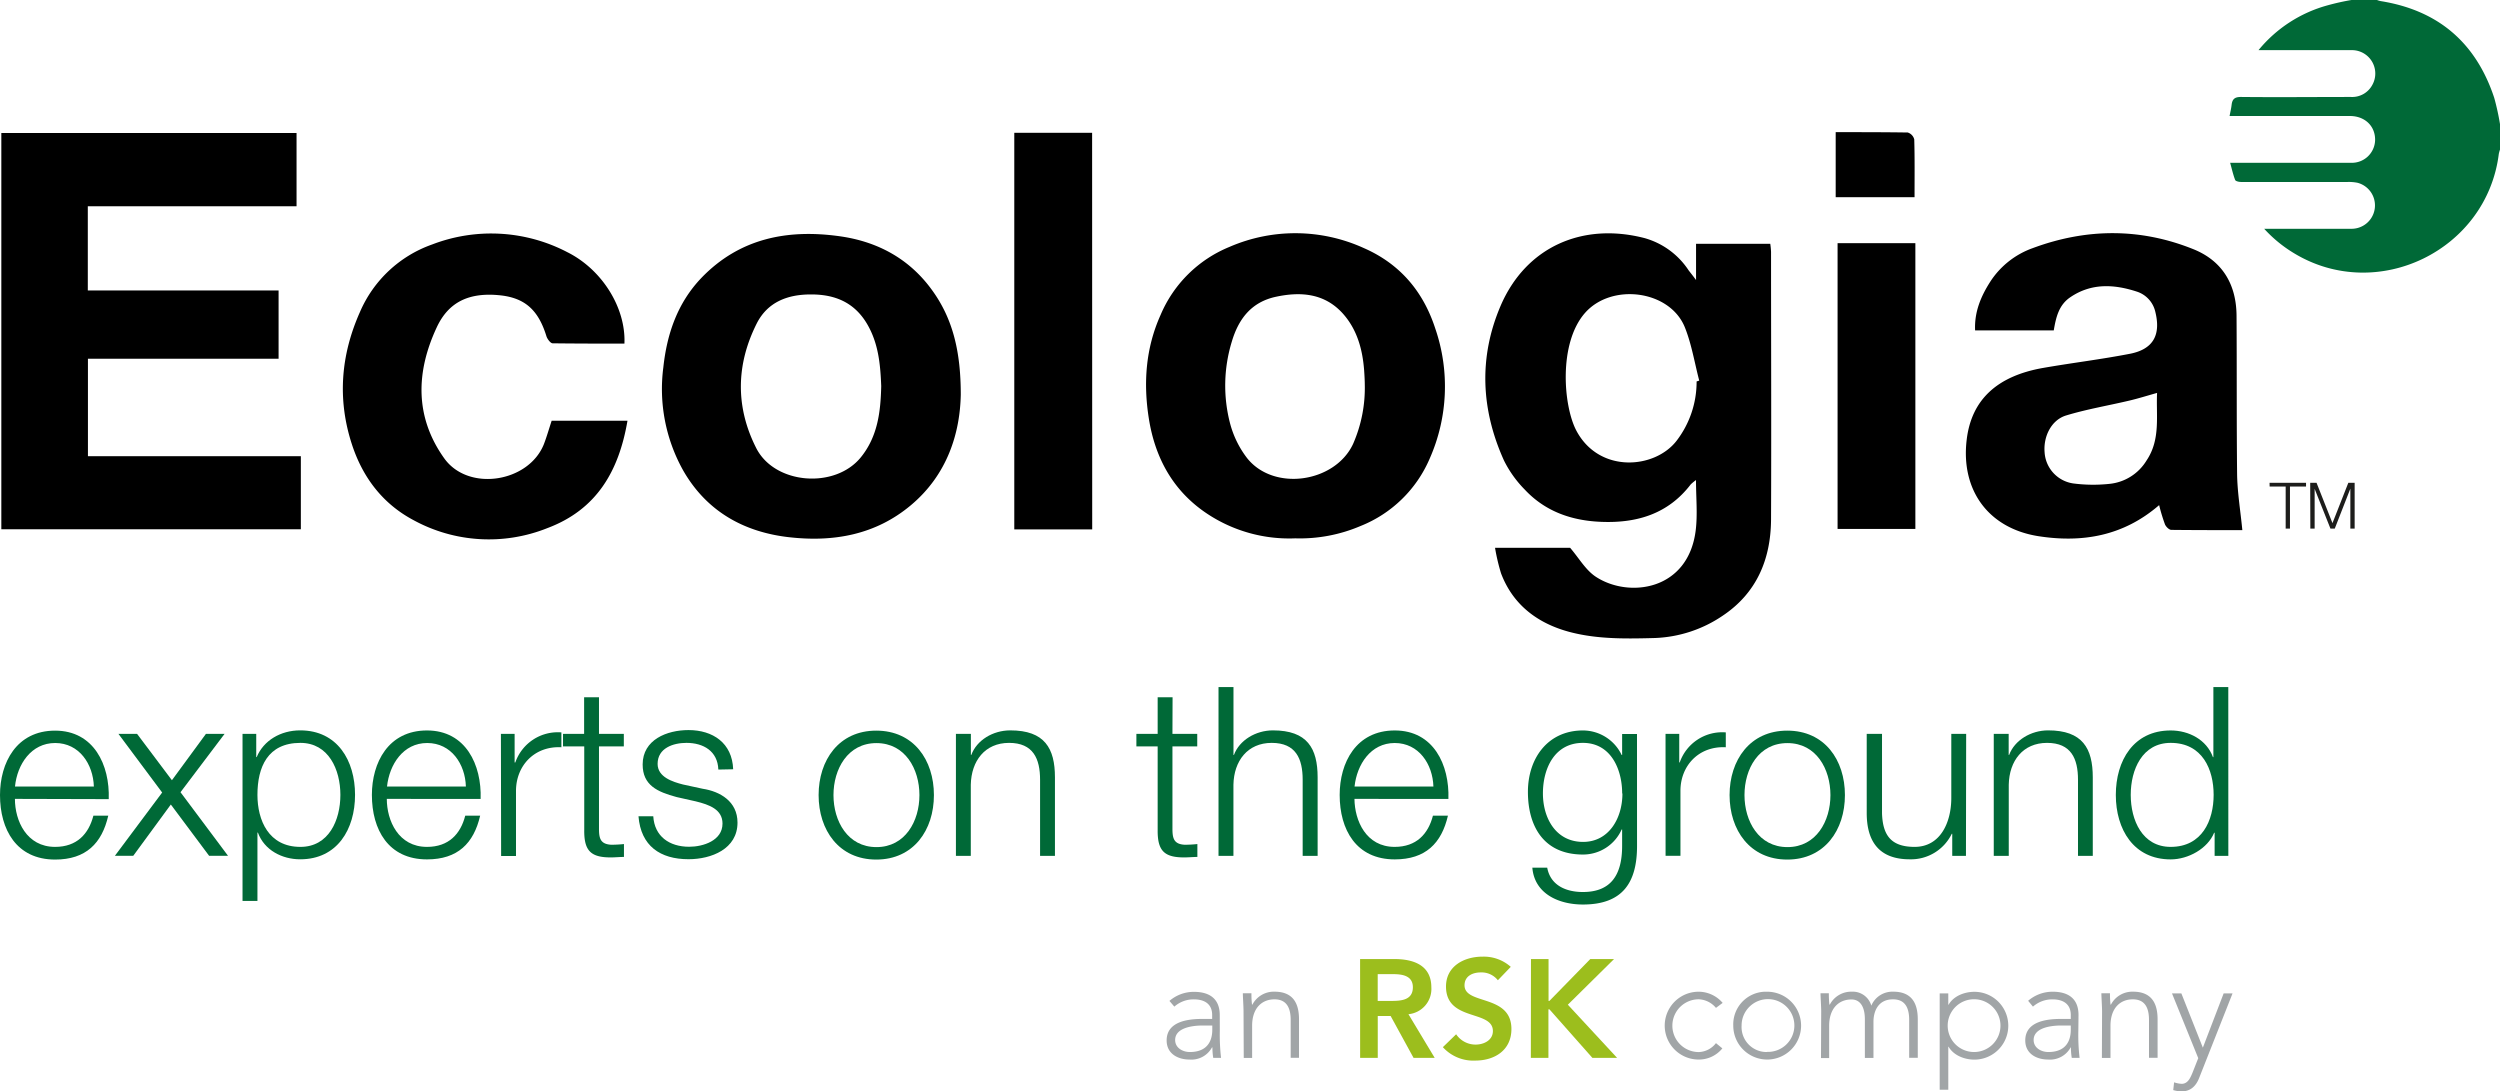
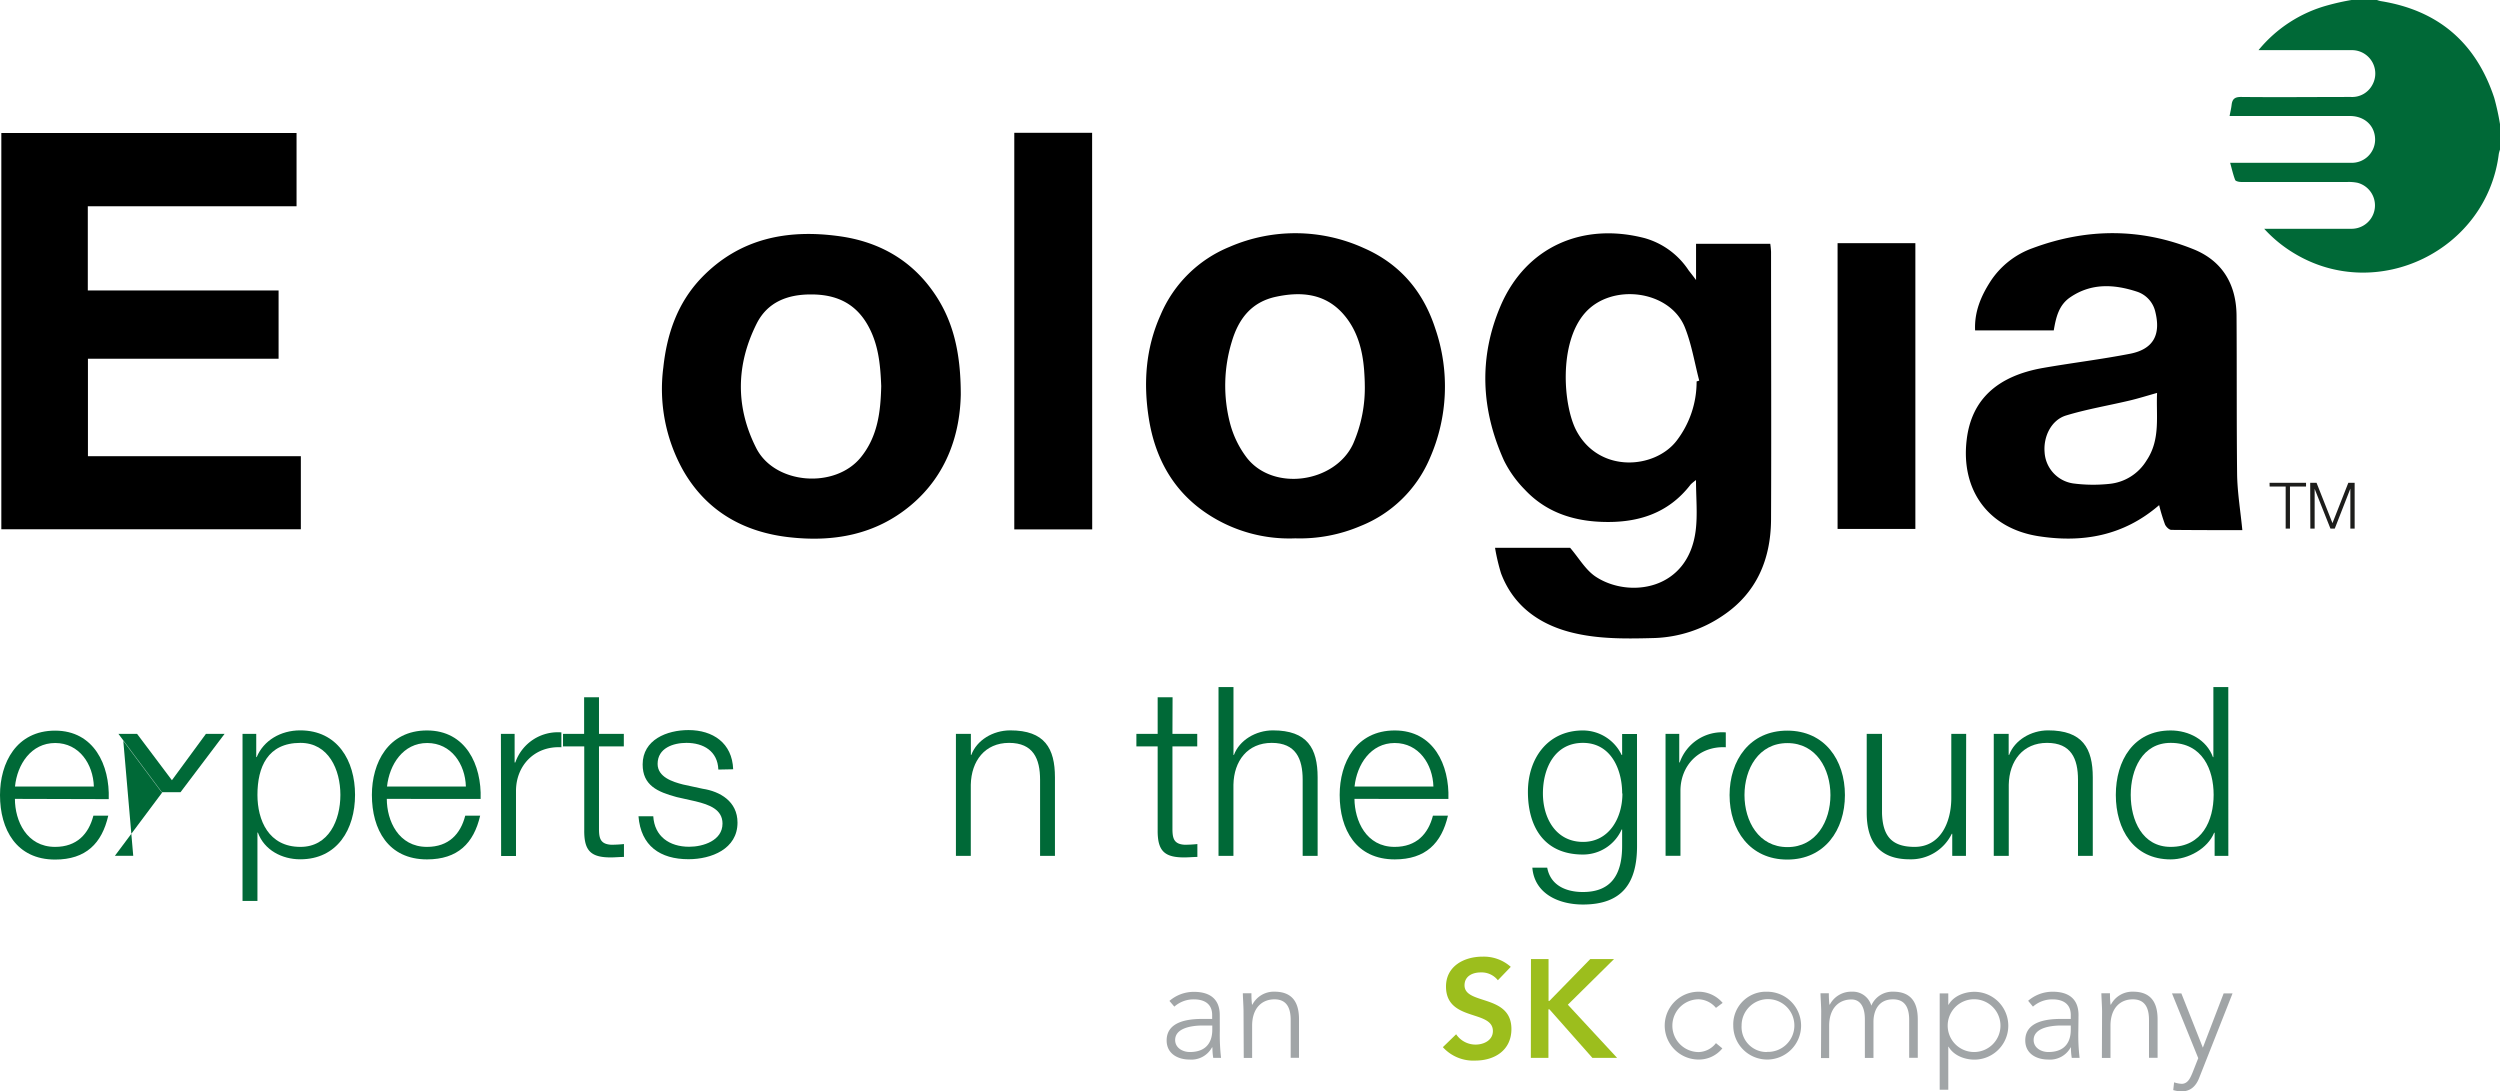
<svg xmlns="http://www.w3.org/2000/svg" id="Layer_1" data-name="Layer 1" viewBox="0 0 581.69 253.94">
  <defs>
    <style>.cls-1{fill:#006937;}.cls-2{fill:#1d1d1b;}.cls-3{fill:#a1a5a7;}.cls-4{fill:#9cbe1d;}</style>
  </defs>
  <path d="M.31,30.94H69V48H20.43V67.58H64.82V83.47H20.46v22.67H70v17H.31Z" />
  <path d="M394.63,65.16V56.73H411.9c.09.61.15,1.23.18,1.85,0,20.77.09,41.54,0,62.3-.06,9.23-3.33,17.11-11.28,22.4a30,30,0,0,1-15.73,5.17c-6.06.17-12.29.28-18.15-1-7.92-1.68-14.6-5.91-17.67-14.07a46.24,46.24,0,0,1-1.39-5.92h17.47c2.05,2.38,3.61,5.19,6,6.75,7.62,5,21.48,3.26,23.22-10.81.46-3.73.07-7.57.07-11.7a11.07,11.07,0,0,0-1.22,1c-5.28,6.9-12.57,9.06-20.86,8.72-6.84-.27-13-2.4-17.76-7.5a26.19,26.19,0,0,1-4.83-6.75c-5.36-11.84-5.93-24-.8-36,5.91-13.77,19.1-19.49,33.5-15.77A18.12,18.12,0,0,1,392.9,62.9C393.34,63.48,393.78,64,394.63,65.16Zm.13,23.59.61-.19c-1.08-4.13-1.76-8.42-3.33-12.36-3.49-8.73-17.1-10.44-23.28-3.35s-5,21.59-2,27.31c5.27,10,18.16,9,23.29,2.46A22.53,22.53,0,0,0,394.76,88.75Z" />
  <path d="M502.38,117.53c-8.25,7.14-17.75,8.82-28,7.24-11.7-1.8-18.22-10.71-16.77-22.53,1.12-9.19,7-14.73,17.76-16.63,6.75-1.18,13.58-2,20.3-3.31,5.43-1.09,7.15-4.47,5.8-9.83a6.42,6.42,0,0,0-4.35-4.64c-5.21-1.69-10.47-2-15.35,1.29-2.73,1.81-3.39,4.69-3.91,7.76h-18.3c-.2-4.34,1.38-8,3.58-11.42A19.62,19.62,0,0,1,473,57.72C485.45,53.1,498,53,510.39,58c6.72,2.72,9.94,8.19,10,15.4.08,12.3,0,24.6.13,36.89.06,4.28.78,8.55,1.22,13.06-5.22,0-10.87,0-16.52-.06-.52,0-1.26-.74-1.49-1.3A42.33,42.33,0,0,1,502.38,117.53Zm-.48-26.11c-2.41.68-4.41,1.31-6.45,1.79-4.91,1.16-9.91,2-14.72,3.46-3.45,1.06-5.31,4.9-5,8.57a7.79,7.79,0,0,0,6.7,7.25,35.71,35.71,0,0,0,8.33.1,11.41,11.41,0,0,0,8.7-5.46C502.76,102.2,501.64,96.74,501.9,91.42Z" />
  <path d="M301.38,125.26A34.5,34.5,0,0,1,281,119.61c-8-5.26-12.23-13-13.69-22.21-1.3-8.23-.77-16.33,2.73-24.12a29.52,29.52,0,0,1,16-15.82,38.47,38.47,0,0,1,31.31.27c8.31,3.64,13.78,10,16.61,18.73a41.44,41.44,0,0,1-1.3,30.23,29.27,29.27,0,0,1-16.1,15.7A35.9,35.9,0,0,1,301.38,125.26Zm16.17-35.93c0-.66-.06-1.93-.15-3.19-.37-4.83-1.62-9.41-4.87-13.09-4.24-4.79-9.82-5.25-15.64-4s-8.75,5.26-10.29,10.48a34.91,34.91,0,0,0-.37,19.07,22.78,22.78,0,0,0,3.83,7.85c6.16,8,20.57,5.91,24.78-3.18A32.43,32.43,0,0,0,317.55,89.33Z" />
  <path d="M223.55,91.84c-.18,8.89-3.08,18.58-11.63,25.73-8.23,6.89-18,8.61-28.38,7.42-10.62-1.22-19.18-6.12-24.56-15.49a38.81,38.81,0,0,1-4.64-24c.84-7.83,3.29-15,8.85-20.83,8.89-9.25,20.07-11.4,32.19-9.7,8.79,1.23,16.22,5.22,21.52,12.58C221.72,74.21,223.55,81.83,223.55,91.84Zm-18.51-2c-.2-5-.62-10-3.36-14.58-3-5-7.56-6.78-13.06-6.75-5.34,0-10,1.75-12.53,6.72-4.83,9.57-5,19.43-.15,29,4.29,8.52,18.35,9.59,24.36,2.17,3.93-4.85,4.6-10.59,4.74-16.57Z" />
-   <path d="M128.36,97.89H146c-2,11.7-7.13,20.68-18.67,25A36.59,36.59,0,0,1,96.17,121c-7.06-3.76-11.72-9.82-14.25-17.49-3.48-10.57-2.63-20.91,1.84-30.93a28.66,28.66,0,0,1,16.77-15.69,38.27,38.27,0,0,1,31.5,1.8c8,4,13.62,12.87,13.26,21.26-5.55,0-11.13,0-16.7-.07-.5,0-1.24-1-1.44-1.62-1.9-6.2-5.08-9-11-9.57-7-.67-11.75,1.55-14.5,7.41-4.89,10.42-5.17,20.91,1.72,30.55,5.61,7.84,19.68,5.61,23.2-3.35C127.24,101.54,127.75,99.74,128.36,97.89Z" />
  <path d="M254.13,123.18H236V30.9h18.11Z" />
  <path d="M427.56,123.07V56.58h18.1v66.49Z" />
  <path class="cls-1" d="M547.13,0h5.94a5.54,5.54,0,0,0,.88.26q20,3.21,26.39,22.48a58.44,58.44,0,0,1,1.35,6.14v5.94a7.08,7.08,0,0,0-.28,1C578.61,58.23,553.23,70.6,533.9,59a31,31,0,0,1-7.08-5.77h20.49a5.44,5.44,0,0,0,1.23-10.7,10.28,10.28,0,0,0-2.28-.19H521.43c-.47,0-1.24-.17-1.36-.46-.48-1.23-.76-2.54-1.17-4h28.17a5.41,5.41,0,0,0,5.56-5.24v-.15c0-3.18-2.38-5.49-5.86-5.5h-28c.19-1,.38-1.77.47-2.57.16-1.37.72-1.88,2.25-1.86,8.5.09,17,0,25.5,0a5.31,5.31,0,0,0,4.94-2.71,5.44,5.44,0,0,0-4.9-8.18H525.5A31.52,31.52,0,0,1,541.61,1.23,55.57,55.57,0,0,1,547.13,0Z" />
-   <path d="M427.12,30.75c5.76,0,11.26,0,16.76.08a2.25,2.25,0,0,1,1.52,1.61c.13,4.4.07,8.8.07,13.44H427.12Z" />
  <path class="cls-1" d="M3.47,185.88c0,5.06,2.69,11.17,9.35,11.17,5.06,0,7.81-3,8.91-7.26h3.46C23.71,196.22,20,200,12.82,200,3.82,200,0,193,0,185c0-7.48,3.8-15,12.82-15s12.76,8,12.48,15.94ZM21.84,183c-.17-5.23-3.41-10.12-9-10.12S4,177.85,3.49,183Z" />
-   <path class="cls-1" d="M37.73,184.4,27.56,170.76H31.9L40,181.54l7.91-10.78h4.34L42,184.33l11.06,14.8h-4.4l-8.91-11.94L31,199.13H26.73Z" />
+   <path class="cls-1" d="M37.73,184.4,27.56,170.76H31.9L40,181.54l7.91-10.78h4.34L42,184.33h-4.4l-8.91-11.94L31,199.13H26.73Z" />
  <path class="cls-1" d="M56.43,170.76h3.19v5.39h.11c1.6-3.85,5.56-6.21,10.12-6.21,8.64,0,12.76,7,12.76,15s-4.12,15-12.76,15c-4.23,0-8.36-2.14-9.84-6.21H59.9v15.89H56.43Zm13.47,2.09c-7.64,0-10,5.66-10,12.1,0,5.88,2.58,12.1,10,12.1,6.6,0,9.3-6.22,9.3-12.1S76.45,172.85,69.9,172.85Z" />
  <path class="cls-1" d="M90,185.88c0,5.06,2.69,11.17,9.35,11.17,5.06,0,7.81-3,8.9-7.26h3.47c-1.49,6.43-5.22,10.17-12.37,10.17-9,0-12.82-6.93-12.82-15,0-7.48,3.8-15,12.82-15s12.75,8,12.48,15.94ZM108.4,183c-.16-5.23-3.4-10.12-9-10.12s-8.8,5-9.35,10.12Z" />
  <path class="cls-1" d="M116.55,170.76h3.19v6.65h.16a10.47,10.47,0,0,1,10.72-7v3.46c-6.27-.33-10.56,4.29-10.56,10.17v15.13H116.6Z" />
  <path class="cls-1" d="M139.37,170.76h5.78v2.91h-5.78v19.14c0,2.26.33,3.58,2.81,3.74a27.41,27.41,0,0,0,3-.16v3c-1.05,0-2,.11-3.08.11-4.62,0-6.22-1.54-6.16-6.38V173.67H131v-2.91h4.91v-8.52h3.46Z" />
  <path class="cls-1" d="M167.14,179.06c-.16-4.29-3.46-6.21-7.42-6.21-3.08,0-6.71,1.21-6.71,4.89,0,3.08,3.52,4.18,5.89,4.79l4.61,1c4,.61,8.09,2.92,8.09,7.87,0,6.16-6.11,8.52-11.39,8.52-6.59,0-11.1-3.08-11.65-10H152c.28,4.68,3.74,7.1,8.36,7.1,3.24,0,7.75-1.43,7.75-5.39,0-3.3-3.08-4.4-6.21-5.17l-4.45-1c-4.51-1.21-7.92-2.75-7.92-7.59,0-5.77,5.66-8,10.66-8,5.67,0,10.18,3,10.4,9.12Z" />
-   <path class="cls-1" d="M217.3,185c0,8.14-4.73,15-13.42,15s-13.41-6.87-13.41-15,4.72-15,13.41-15S217.3,176.81,217.3,185Zm-23.37,0c0,6.05,3.3,12.1,10,12.1s10-6.05,10-12.1-3.3-12.1-10-12.1-10,6.05-10,12.1Z" />
  <path class="cls-1" d="M222.42,170.76h3.48v4.89H226c1.26-3.41,5-5.71,9.07-5.71,8,0,10.39,4.17,10.39,10.94v18.26H242V181.43c0-4.9-1.6-8.58-7.21-8.58s-8.79,4.18-8.91,9.73v16.56h-3.46Z" />
  <path class="cls-1" d="M272.8,170.76h5.77v2.91H272.8v19.14c0,2.26.33,3.58,2.8,3.74a27.41,27.41,0,0,0,3-.16v3c-1,0-2,.11-3.08.11-4.62,0-6.21-1.54-6.16-6.38V173.67h-4.95v-2.91h4.95v-8.52h3.47Z" />
  <path class="cls-1" d="M283.52,159.87H287v15.78h.11c1.26-3.41,5.06-5.71,9.07-5.71,8,0,10.4,4.17,10.4,10.94v18.26H303.1V181.43c0-4.9-1.59-8.58-7.2-8.58s-8.8,4.18-8.91,9.73v16.56h-3.47Z" />
  <path class="cls-1" d="M315.15,185.88c.05,5.06,2.69,11.17,9.35,11.17,5.06,0,7.81-3,8.91-7.26h3.49c-1.49,6.43-5.22,10.17-12.37,10.17-9,0-12.82-6.93-12.82-15,0-7.48,3.8-15,12.82-15s12.75,8,12.48,15.94ZM333.52,183c-.17-5.23-3.41-10.12-9-10.12s-8.8,5-9.35,10.12Z" />
  <path class="cls-1" d="M380.9,196.83c0,8.47-3.3,13.63-12.59,13.63-5.66,0-11.27-2.52-11.77-8.57H360c.77,4.17,4.45,5.66,8.3,5.66,6.38,0,9.13-3.79,9.13-10.72V193h-.11a9.83,9.83,0,0,1-9,5.83c-9.07,0-12.81-6.49-12.81-14.58,0-7.81,4.62-14.29,12.81-14.29a10,10,0,0,1,9,5.71h.11v-4.89h3.46Zm-3.46-12.21c0-5.56-2.58-11.77-9.13-11.77S359,178.73,359,184.62c0,5.72,3,11.27,9.35,11.27,6,0,9.15-5.5,9.15-11.27Z" />
  <path class="cls-1" d="M387.53,170.76h3.19v6.65h.11a10.47,10.47,0,0,1,10.72-7v3.46C395.28,173.54,391,178.16,391,184v15.13h-3.46Z" />
  <path class="cls-1" d="M429.27,185c0,8.14-4.73,15-13.42,15s-13.42-6.87-13.42-15,4.73-15,13.42-15S429.27,176.81,429.27,185Zm-23.37,0c0,6.05,3.3,12.1,10,12.1s10-6.05,10-12.1-3.29-12.1-10-12.1S405.9,178.9,405.9,185Z" />
  <path class="cls-1" d="M457.43,199.14h-3.19V194h-.11a10.55,10.55,0,0,1-9.79,5.94c-7.15,0-10-4.18-10-10.78V170.76h3.56v18.48c.17,5.11,2.09,7.81,7.59,7.81,5.94,0,8.53-5.61,8.53-11.39v-14.9h3.46Z" />
  <path class="cls-1" d="M463.9,170.76h3.47v4.89h.11c1.26-3.41,5.06-5.71,9.07-5.71,8,0,10.39,4.17,10.39,10.94v18.26H483.5V181.43c0-4.9-1.59-8.58-7.2-8.58s-8.8,4.18-8.91,9.73v16.56H463.9Z" />
  <path class="cls-1" d="M518.48,199.14h-3.19v-5.39h-.11c-1.49,3.68-6,6.21-10.12,6.21-8.63,0-12.76-7-12.76-15s4.13-15,12.76-15c4.23,0,8.36,2.14,9.84,6.21H515v-16.3h3.47Zm-13.42-2.09c7.37,0,10-6.22,10-12.1s-2.58-12.1-10-12.1c-6.6,0-9.29,6.21-9.29,12.1s2.69,12.1,9.29,12.1Z" />
  <path class="cls-2" d="M528.07,112.33h8.49v.87h-3.74V123h-1V113.2h-3.73Z" />
  <path class="cls-2" d="M537.53,112.33H539l3.71,9.39,3.69-9.39h1.47V123h-1v-9.31h0L543.24,123h-1l-3.68-9.26h0V123h-1Z" />
  <path class="cls-3" d="M283.82,239.84a47.37,47.37,0,0,0,.29,6.3h-1.82a15.21,15.21,0,0,1-.19-2.43H282a5.45,5.45,0,0,1-5.26,2.82c-2.56,0-5.29-1.27-5.29-4.45,0-4.58,5.36-5,8.31-5h2.28v-.91c0-2.6-1.82-3.64-4.23-3.64a6.74,6.74,0,0,0-4.57,1.69l-1.14-1.33a8.67,8.67,0,0,1,5.71-2.11c3.64,0,6,1.62,6,5.42Zm-3.9-1.23c-3.24,0-6.49.81-6.49,3.37,0,1.86,1.78,2.8,3.41,2.8,4.15,0,5.23-2.67,5.23-5.17v-1Z" />
  <path class="cls-3" d="M289.34,235.33c0-1.1-.16-3.44-.16-4.22h2a20,20,0,0,0,.13,2.63h.1a5.61,5.61,0,0,1,5.13-3c4.68,0,5.71,3.18,5.71,6.46v8.93h-1.94v-8.8c0-2.44-.69-4.81-3.77-4.81-2.89,0-5.2,2-5.2,6.14v7.5h-1.95Z" />
-   <path class="cls-4" d="M316.46,223.15h8c4.42,0,8.58,1.43,8.58,6.59a5.9,5.9,0,0,1-5.33,6.24l6.11,10.16H328.9l-5.33-9.74h-3v9.74h-4.1Zm7.28,9.74c2.31,0,5-.19,5-3.18,0-2.73-2.53-3.05-4.64-3.05h-3.54v6.23Z" />
  <path class="cls-4" d="M348.52,228.08a4.84,4.84,0,0,0-4-1.82c-1.88,0-3.76.85-3.76,3,0,4.61,10.91,2,10.91,10.17,0,4.93-3.9,7.34-8.41,7.34a9.54,9.54,0,0,1-7.54-3.12l3.09-3a5.43,5.43,0,0,0,4.55,2.4c1.88,0,4-1,4-3.15,0-5-10.91-2.14-10.91-10.36,0-4.74,4.22-6.95,8.48-6.95a9.44,9.44,0,0,1,6.59,2.37Z" />
  <path class="cls-4" d="M356.22,223.15h4.09v9.74h.2l9.51-9.74h5.53L364.8,233.77l11.46,12.37h-5.75l-10-11.3h-.23v11.3h-4.09Z" />
  <path class="cls-3" d="M400.75,243.93a7,7,0,0,1-5.52,2.6,7.89,7.89,0,0,1,0-15.78h0a7.38,7.38,0,0,1,5.59,2.6l-1.56,1.16a5.5,5.5,0,0,0-4-2,6.14,6.14,0,1,0,0,12.28,5.25,5.25,0,0,0,4-2.08Z" />
  <path class="cls-3" d="M411.18,230.75a7.89,7.89,0,1,1-7.89,7.89,7.6,7.6,0,0,1,7.3-7.89Zm0,14a6.14,6.14,0,1,0-5.95-6.33v.19a5.81,5.81,0,0,0,5.44,6.16h.51Z" />
  <path class="cls-3" d="M423.75,235.33c0-1.1-.16-3.44-.16-4.22h1.94a21.93,21.93,0,0,0,.13,2.63h.1a5.62,5.62,0,0,1,5.13-3,4.48,4.48,0,0,1,4.52,3.25,5.32,5.32,0,0,1,5.1-3.25c4.67,0,5.71,3.18,5.71,6.46v8.93h-2v-8.8c0-2.44-.68-4.81-3.76-4.81-3.61,0-4.55,3-4.55,5.2v8.44h-2v-9c0-2.76-1-4.61-3.12-4.61-2.89,0-5.19,2-5.19,6.14v7.5H423.7Z" />
  <path class="cls-3" d="M451.32,231.14h2v2.63h.07c1.2-2.08,3.77-3,6-3a7.89,7.89,0,0,1,0,15.78c-2.24,0-4.81-.94-6-3h-.07v10h-2Zm8,13.64a6.14,6.14,0,1,0-6.14-6.14,6.14,6.14,0,0,0,6.14,6.14Z" />
  <path class="cls-3" d="M483.58,239.84a45.75,45.75,0,0,0,.29,6.3h-1.82a15.22,15.22,0,0,1-.2-2.43h-.06a5.47,5.47,0,0,1-5.26,2.82c-2.57,0-5.3-1.27-5.3-4.45,0-4.58,5.36-5,8.32-5h2.27v-.91c0-2.6-1.82-3.64-4.22-3.64a6.77,6.77,0,0,0-4.58,1.69l-1.12-1.36a8.7,8.7,0,0,1,5.72-2.11c3.64,0,6,1.62,6,5.42Zm-3.9-1.23c-3.25,0-6.5.81-6.5,3.37,0,1.86,1.79,2.8,3.41,2.8,4.16,0,5.23-2.67,5.23-5.17v-1Z" />
  <path class="cls-3" d="M489.1,235.33c0-1.1-.16-3.44-.16-4.22h2a21.93,21.93,0,0,0,.13,2.63h.1a5.62,5.62,0,0,1,5.13-3c4.68,0,5.72,3.18,5.72,6.46v8.93h-2v-8.8c0-2.44-.68-4.81-3.77-4.81-2.89,0-5.19,2-5.19,6.14v7.5h-2Z" />
  <path class="cls-3" d="M511.7,250.79c-.74,1.91-2,3.15-4.12,3.15a7.33,7.33,0,0,1-1.92-.3l.2-1.81a6.48,6.48,0,0,0,1.75.35c1.43,0,2-1.33,2.5-2.5l1.37-3.47-6.11-15.07h2.18l5,12.63,4.84-12.63h2.07Z" />
</svg>